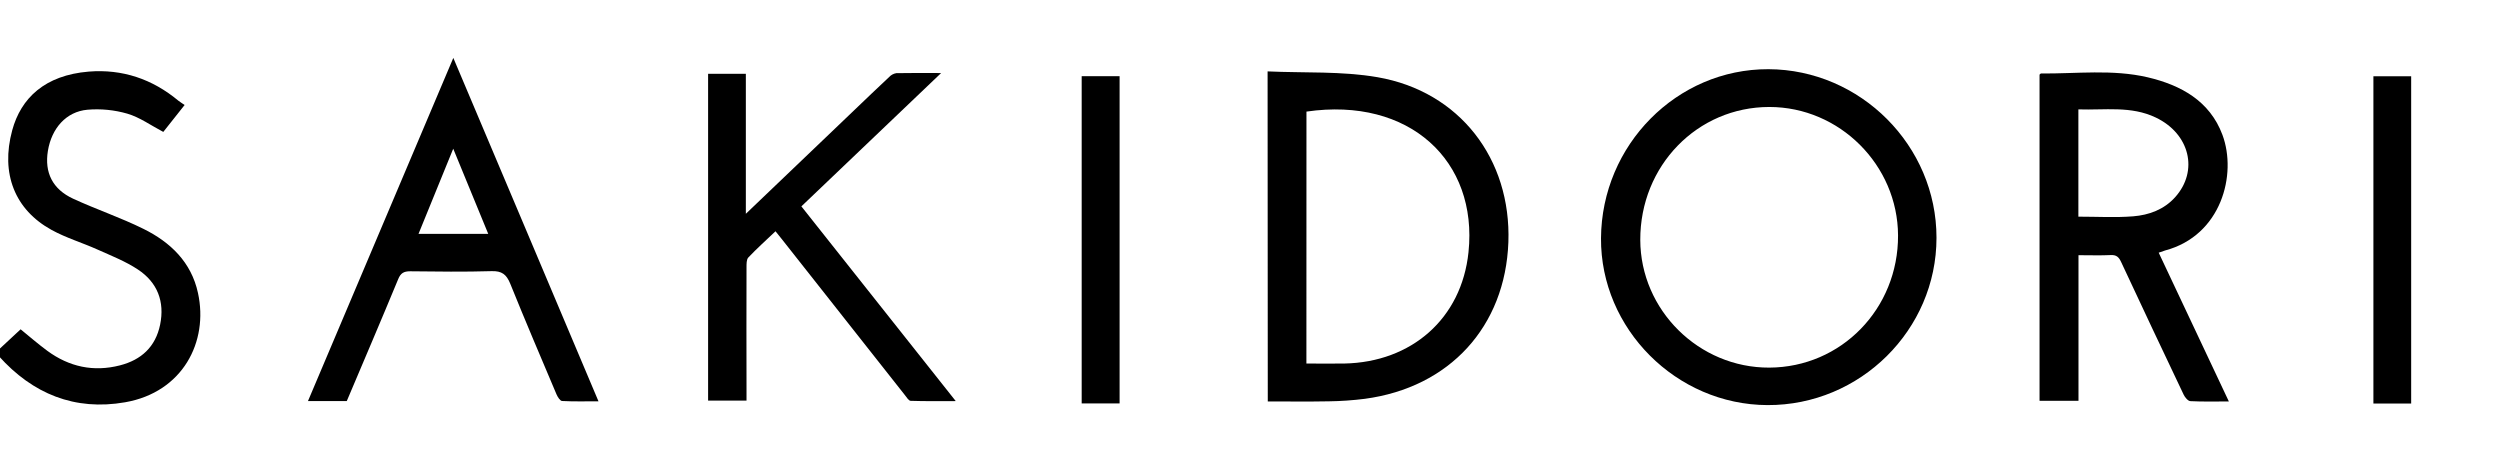
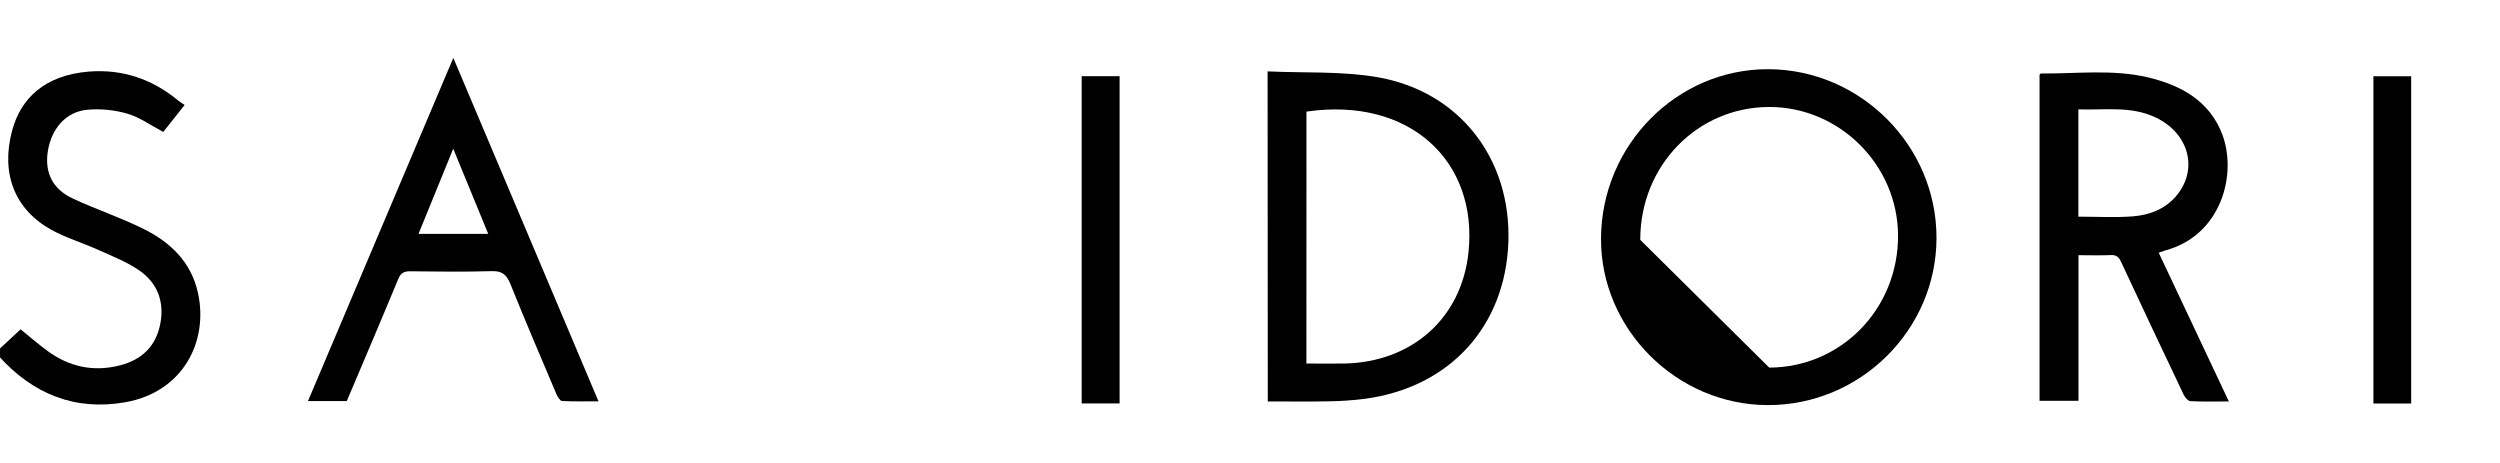
<svg xmlns="http://www.w3.org/2000/svg" viewBox="0 0 216 40" height="40" width="216" version="1.1" fill="none">
  <defs>
    <clipPath id="master_svg0_9_1495">
      <rect rx="0" height="40" width="216" y="0" x="0" />
    </clipPath>
    <clipPath id="master_svg1_9_1496">
      <rect rx="0" height="30" width="208.658" y="5" x="-0.333" />
    </clipPath>
  </defs>
  <g clip-path="url(#master_svg0_9_1495)">
    <g clip-path="url(#master_svg1_9_1496)">
      <g>
-         <path style="mix-blend-mode:passthrough" fill-opacity="1" fill="#000000" d="M167.313,20.547C167.313,28.507,160.714,35.033,152.708,35C144.829,34.969,138.28,28.407,138.327,20.585C138.377,12.522,144.88,5.954,152.79,5.978C160.755,6.009,167.32,12.593,167.313,20.547ZM152.864,31.762C159.089,31.737,164.018,26.67,163.991,20.339C163.965,14.26,158.938,9.244,152.872,9.243C146.647,9.243,141.704,14.321,141.72,20.726C141.735,26.793,146.782,31.785,152.864,31.762Z" />
+         <path style="mix-blend-mode:passthrough" fill-opacity="1" fill="#000000" d="M167.313,20.547C167.313,28.507,160.714,35.033,152.708,35C144.829,34.969,138.28,28.407,138.327,20.585C138.377,12.522,144.88,5.954,152.79,5.978C160.755,6.009,167.32,12.593,167.313,20.547ZM152.864,31.762C159.089,31.737,164.018,26.67,163.991,20.339C163.965,14.26,158.938,9.244,152.872,9.243C146.647,9.243,141.704,14.321,141.72,20.726Z" />
      </g>
      <g>
        <path style="mix-blend-mode:passthrough" fill-opacity="1" fill="#000000" d="M109.52,6.168C112.726,6.315,115.932,6.135,119.021,6.671C126.117,7.903,130.578,13.736,130.324,20.922C130.057,28.215,125.246,33.48,117.917,34.458C116.889,34.588,115.855,34.66,114.819,34.674C113.078,34.708,111.333,34.684,109.536,34.684L109.52,6.168ZM112.873,31.409C114.02,31.409,115.085,31.426,116.149,31.409C121.947,31.298,126.286,27.534,126.879,21.779C127.698,13.916,121.786,8.347,112.878,9.642L112.873,31.409Z" />
      </g>
      <g>
        <path style="mix-blend-mode:passthrough" fill-opacity="1" fill="#000000" d="M186.512,21.832L192.573,34.686C191.389,34.686,190.314,34.715,189.244,34.659C189.041,34.648,188.781,34.332,188.671,34.104Q185.947,28.384,183.266,22.638C183.066,22.208,182.859,22.013,182.366,22.038C181.472,22.081,180.564,22.049,179.581,22.049L179.581,34.627L176.217,34.627L176.217,6.448C176.261,6.412,176.302,6.35,176.341,6.35C179.418,6.375,182.522,5.97,185.557,6.678C188.425,7.354,190.922,8.714,192.018,11.649C193.294,15.068,191.928,20.347,187.063,21.642C186.915,21.689,186.751,21.748,186.512,21.832ZM179.572,18.719C181.21,18.719,182.772,18.814,184.309,18.69C185.675,18.58,186.972,18.108,187.936,17.034C189.977,14.755,189.194,11.554,186.257,10.154C184.116,9.128,181.844,9.53,179.572,9.451L179.572,18.719Z" />
      </g>
      <g>
-         <path style="mix-blend-mode:passthrough" fill-opacity="1" fill="#000000" d="M81.314,6.311L69.239,17.83L82.577,34.655C81.194,34.655,79.939,34.674,78.686,34.632C78.513,34.632,78.332,34.324,78.185,34.14Q72.858,27.395,67.537,20.646C67.387,20.456,67.234,20.267,67.003,19.981C66.197,20.749,65.393,21.47,64.654,22.249C64.491,22.426,64.5,22.81,64.499,23.098Q64.486,28.34,64.499,33.582L64.499,34.614L61.18,34.614L61.18,6.376L64.441,6.376L64.441,18.472L73.742,9.582C74.77,8.599,75.792,7.616,76.829,6.648C76.991,6.475,77.207,6.359,77.441,6.321C78.66,6.294,79.88,6.311,81.314,6.311Z" />
-       </g>
+         </g>
      <g>
        <path style="mix-blend-mode:passthrough" fill-opacity="1" fill="#000000" d="M29.961,34.653L26.608,34.653L39.167,5.003C43.377,14.965,47.522,24.746,51.709,34.673C50.588,34.673,49.579,34.7,48.56,34.646C48.396,34.637,48.179,34.299,48.082,34.071C46.734,30.889,45.376,27.707,44.082,24.502C43.754,23.706,43.359,23.401,42.475,23.427C40.131,23.498,37.782,23.466,35.431,23.439C34.887,23.439,34.612,23.602,34.404,24.117C32.949,27.634,31.45,31.139,29.961,34.653ZM39.159,12.848L36.16,20.205L42.183,20.205C41.146,17.697,40.142,15.253,39.159,12.848Z" />
      </g>
      <g>
        <path style="mix-blend-mode:passthrough" fill-opacity="1" fill="#000000" d="M15.951,9.072L14.108,11.398C13.025,10.828,12.069,10.132,10.996,9.819C9.879,9.497,8.713,9.382,7.556,9.48C5.716,9.644,4.458,11.084,4.138,13.036C3.834,14.905,4.535,16.347,6.325,17.171C8.324,18.093,10.421,18.797,12.396,19.775C14.719,20.922,16.531,22.649,17.106,25.317C18.028,29.532,15.785,33.889,10.807,34.757C6.46,35.516,2.823,34.032,-0.107,30.762C-0.192,30.654,-0.268,30.539,-0.333,30.418L1.781,28.452C2.494,29.029,3.267,29.707,4.094,30.315C5.981,31.697,8.078,32.154,10.362,31.568C12.208,31.095,13.435,29.971,13.833,28.059C14.247,26.054,13.597,24.401,11.921,23.289C10.847,22.577,9.613,22.095,8.429,21.563C7.118,20.973,5.711,20.555,4.455,19.865C1.298,18.131,0.032,15.013,1.057,11.251C1.809,8.492,3.858,6.5,7.669,6.186C10.568,5.953,13.158,6.826,15.404,8.694C15.571,8.825,15.758,8.936,15.951,9.072Z" />
      </g>
      <g>
        <path style="mix-blend-mode:passthrough" fill-opacity="1" fill="#000000" d="M96.733,6.583L96.733,34.856L93.457,34.856L93.457,6.583L96.733,6.583Z" />
      </g>
      <g>
        <path style="mix-blend-mode:passthrough" fill-opacity="1" fill="#000000" d="M208.325,34.866L205.062,34.866L205.062,6.592L208.325,6.592L208.325,34.866Z" />
      </g>
    </g>
  </g>
</svg>